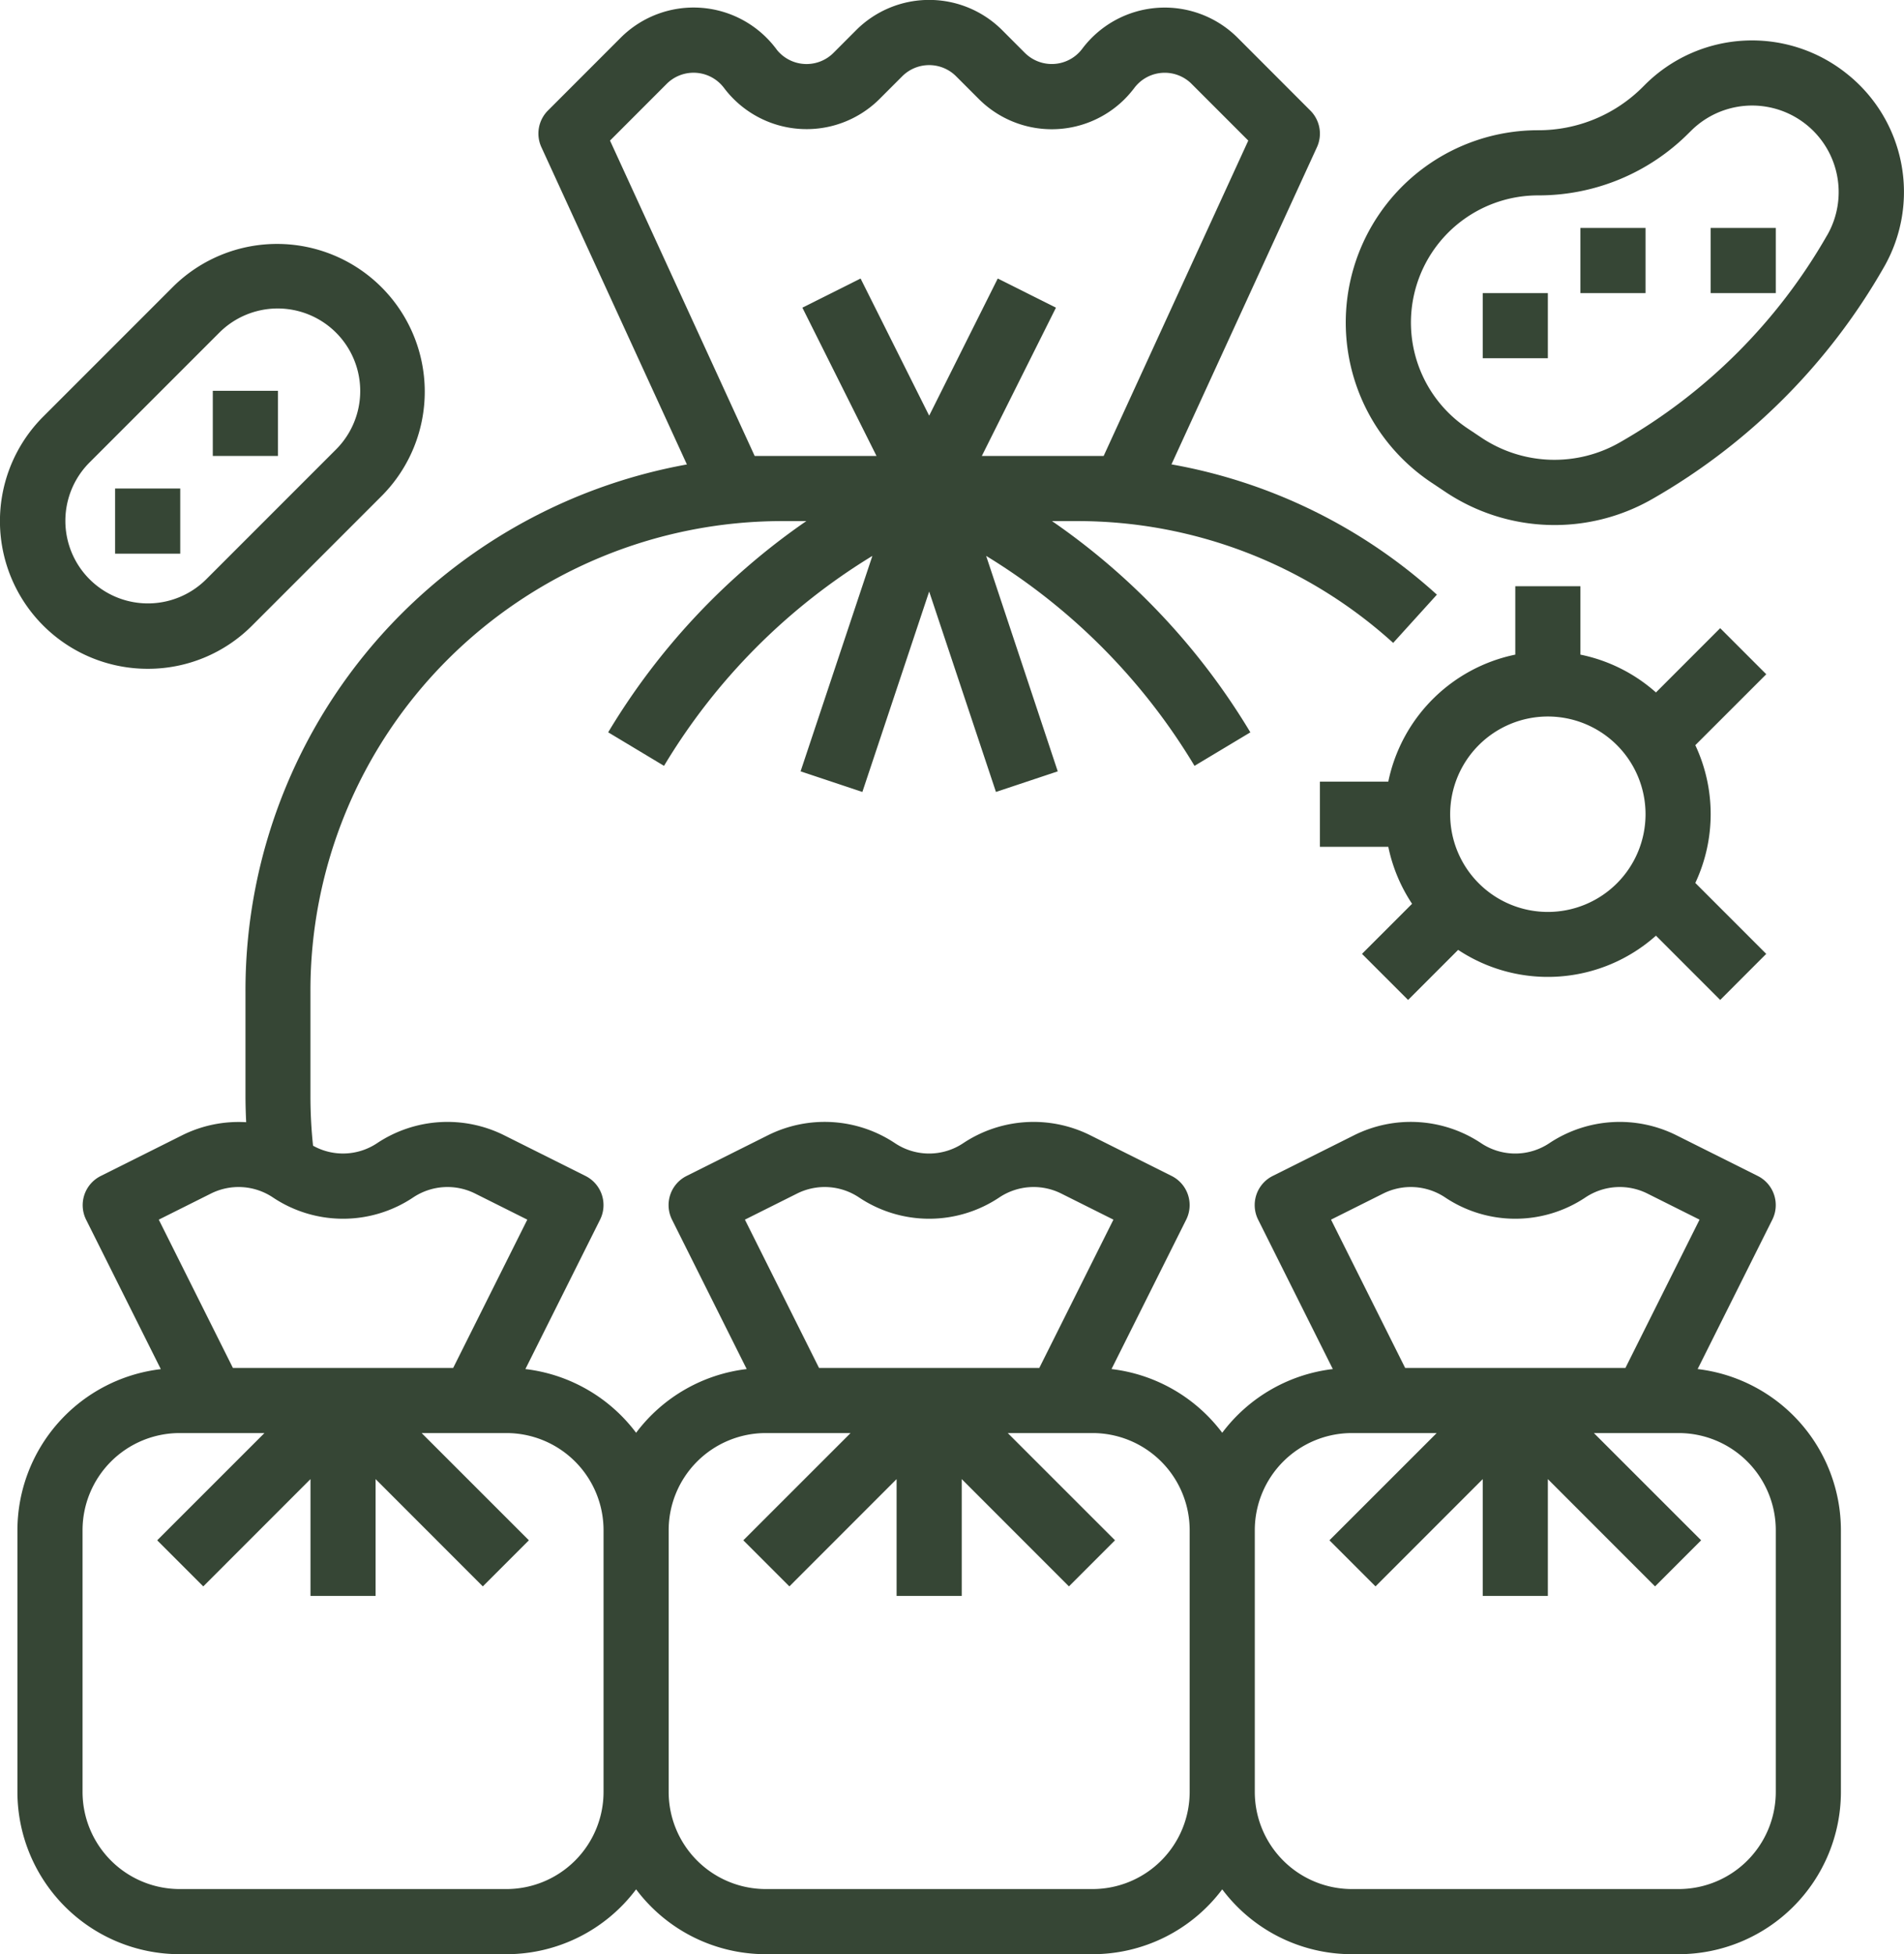
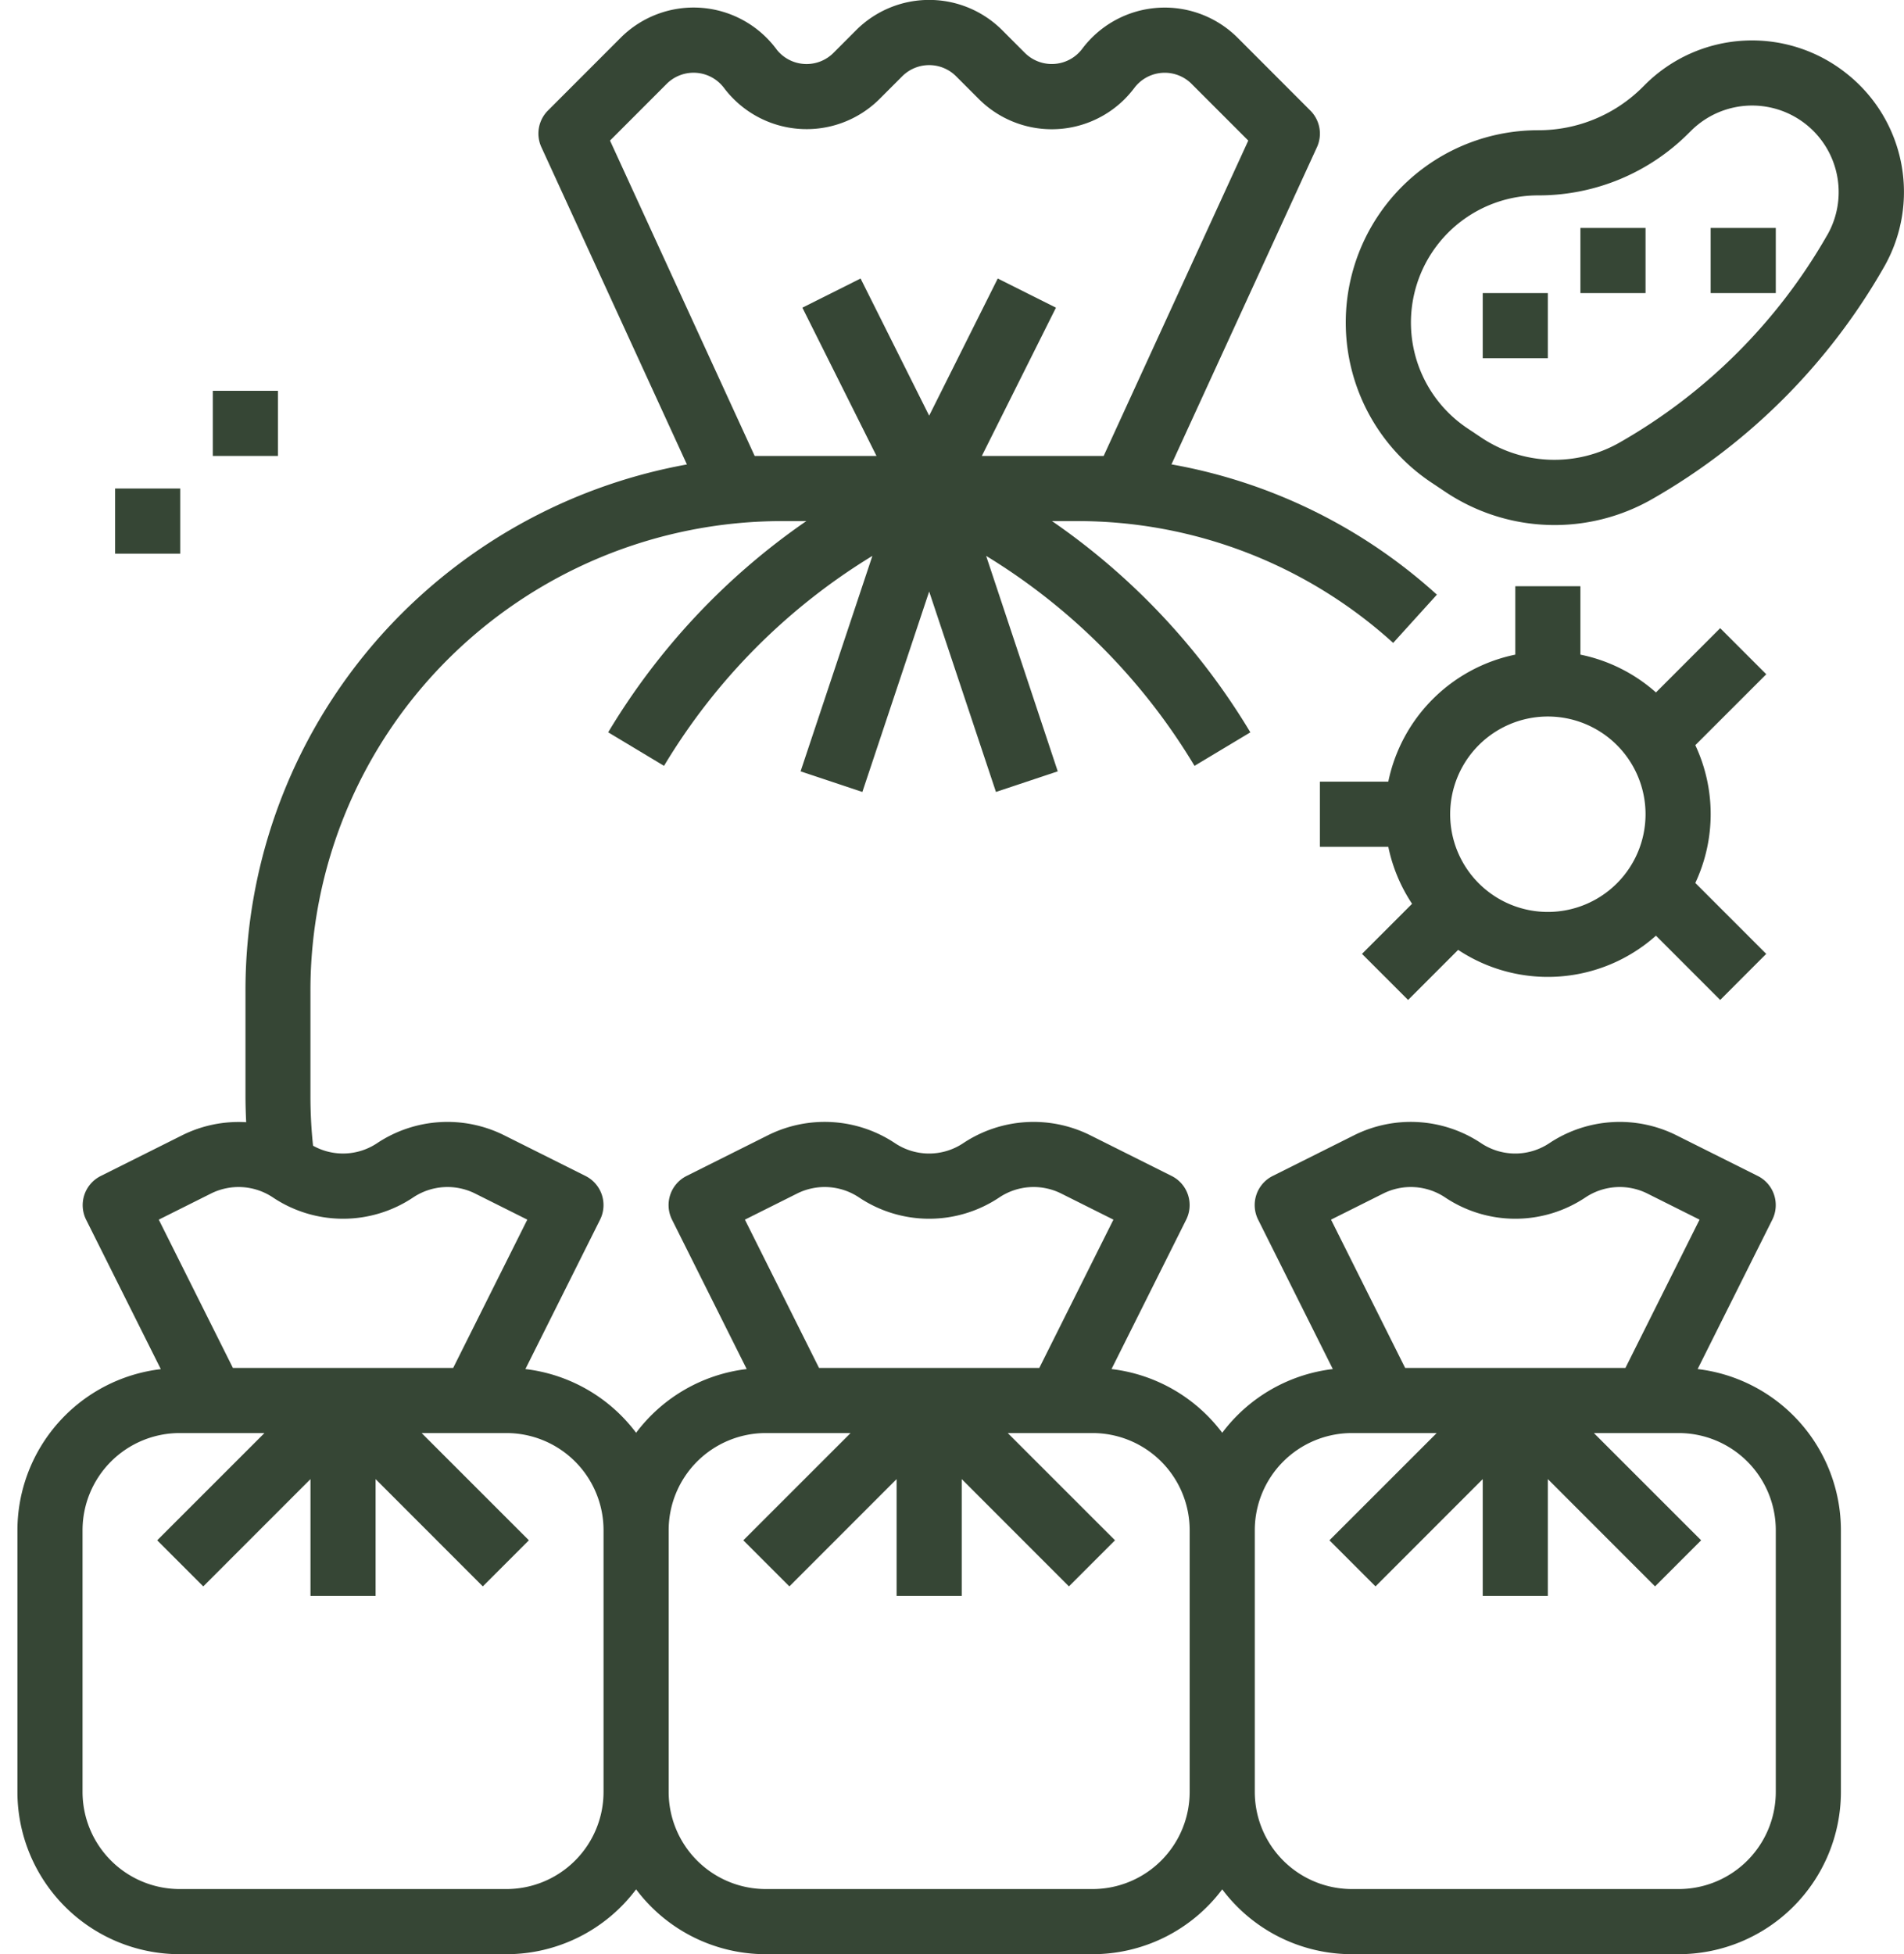
<svg xmlns="http://www.w3.org/2000/svg" viewBox="0 0 467.78 479.99">
  <defs>
    <style>.a{fill:#364635;}</style>
  </defs>
  <path class="a" d="M481.45,34.12a37.22,37.22,0,0,0-49.63,2.75l-.46.46A36.19,36.19,0,0,1,405.6,48a47.23,47.23,0,0,0-26.2,86.54l3.34,2.23a48.26,48.26,0,0,0,51,1.76A152.88,152.88,0,0,0,490.53,81.7,37.08,37.08,0,0,0,481.45,34.12Zm-4.82,39.64a136.61,136.61,0,0,1-50.87,50.87,32.3,32.3,0,0,1-34.15-1.17l-3.34-2.23A31.24,31.24,0,0,1,405.6,64a52.05,52.05,0,0,0,37.07-15.36l.47-.46a21.26,21.26,0,0,1,33.5,25.58Z" transform="translate(-27.72 -16.01)" />
  <path class="a" d="M71.85,496h80.3A39.81,39.81,0,0,0,184,480.07,39.81,39.81,0,0,0,215.85,496h80.3A39.81,39.81,0,0,0,328,480.07,39.81,39.81,0,0,0,359.85,496h80.3A39.89,39.89,0,0,0,480,456.15v-64.3a39.9,39.9,0,0,0-35.2-39.57l18.35-36.7a8,8,0,0,0-3.58-10.73l-20-10a31.21,31.21,0,0,0-31.19,1.94,15.09,15.09,0,0,1-16.79,0,31.18,31.18,0,0,0-31.19-1.94l-20,10a8,8,0,0,0-3.58,10.73l18.35,36.7A39.83,39.83,0,0,0,328,367.93a39.87,39.87,0,0,0-27.2-15.65l18.35-36.7a8,8,0,0,0-3.58-10.73l-20-10a31.21,31.21,0,0,0-31.19,1.94,15.09,15.09,0,0,1-16.79,0,31.18,31.18,0,0,0-31.19-1.94l-20,10a8,8,0,0,0-3.58,10.73l18.35,36.7A39.83,39.83,0,0,0,184,367.93a39.87,39.87,0,0,0-27.2-15.65l18.35-36.7a8,8,0,0,0-3.58-10.73l-20-10a31.21,31.21,0,0,0-31.19,1.94,15.09,15.09,0,0,1-15.75.63,115.84,115.84,0,0,1-.64-12.21v-25.6a114.92,114.92,0,0,1,33.4-81.29A116.36,116.36,0,0,1,219.61,144h6.21a167.85,167.85,0,0,0-48.68,51.88l13.72,8.24a151.87,151.87,0,0,1,51.19-51.57l-17.64,52.92,15.18,5.06L256,161.3l16.41,49.23,15.18-5.06L270,152.55a152,152,0,0,1,51.19,51.57l13.72-8.23A167.78,167.78,0,0,0,286.18,144h6.21A115.42,115.42,0,0,1,370,173.92l10.74-11.85a131.24,131.24,0,0,0-65.21-32l35.74-77.9a8,8,0,0,0-1.62-9L331.8,25.3A25.35,25.35,0,0,0,293.6,28a9.35,9.35,0,0,1-13.09,1.86,10.1,10.1,0,0,1-1-.86l-5.59-5.6a25.37,25.37,0,0,0-35.84,0L232.49,29a9.36,9.36,0,0,1-13.23,0,8.24,8.24,0,0,1-.86-1,25.34,25.34,0,0,0-38.2-2.71L162.34,43.16a8,8,0,0,0-1.61,9l35.75,77.93a132.6,132.6,0,0,0-70.45,37,130.79,130.79,0,0,0-38,92.54v25.6c0,2.14.07,4.28.17,6.42a31,31,0,0,0-15.75,3.22l-20,10a8,8,0,0,0-3.57,10.73l18.35,36.7A39.9,39.9,0,0,0,32,391.85v64.3A39.89,39.89,0,0,0,71.85,496ZM213.13,128,177.59,50.54l13.92-13.93a9.35,9.35,0,0,1,13.22,0,10.39,10.39,0,0,1,.87,1,25.39,25.39,0,0,0,38.2,2.72l5.59-5.59a9.35,9.35,0,0,1,13.22,0l5.59,5.59a25.35,25.35,0,0,0,35.85,0,27.49,27.49,0,0,0,2.35-2.71,9.34,9.34,0,0,1,13.08-1.87,8.29,8.29,0,0,1,1,.87l13.92,13.92L298.87,128H268.94l18.21-36.42-14.3-7.16L256,118.11,239.15,84.42l-14.3,7.16L243.06,128ZM367.57,309.16a15.18,15.18,0,0,1,15.16.94,31,31,0,0,0,34.54,0,15.18,15.18,0,0,1,15.16-.94l12.84,6.42L427.06,352H372.94l-18.21-36.42ZM359.85,368h20.84l-26.35,26.34,11.32,11.32L392,379.31V408h16V379.31l26.34,26.35,11.32-11.32L419.31,368h20.84A23.87,23.87,0,0,1,464,391.85v64.3A23.87,23.87,0,0,1,440.15,480h-80.3A23.87,23.87,0,0,1,336,456.15v-64.3A23.87,23.87,0,0,1,359.85,368ZM223.57,309.16a15.18,15.18,0,0,1,15.16.94,31,31,0,0,0,34.54,0,15.18,15.18,0,0,1,15.16-.94l12.84,6.42L283.06,352H228.94l-18.21-36.42ZM215.85,368h20.84l-26.35,26.34,11.32,11.32L248,379.31V408h16V379.31l26.34,26.35,11.32-11.32L275.31,368h20.84A23.87,23.87,0,0,1,320,391.85v64.3A23.87,23.87,0,0,1,296.15,480h-80.3A23.87,23.87,0,0,1,192,456.15v-64.3A23.87,23.87,0,0,1,215.85,368ZM79.57,309.16a15.18,15.18,0,0,1,15.16.94,31,31,0,0,0,34.54,0,15.18,15.18,0,0,1,15.16-.94l12.84,6.42L139.06,352H84.94L66.73,315.58ZM48,391.85A23.87,23.87,0,0,1,71.85,368H92.69L66.34,394.34l11.32,11.32L104,379.31V408h16V379.31l26.34,26.35,11.32-11.32L131.31,368h20.84A23.87,23.87,0,0,1,176,391.85v64.3A23.87,23.87,0,0,1,152.15,480H71.85A23.87,23.87,0,0,1,48,456.15Z" transform="translate(-27.72 -16.01)" />
-   <path class="a" d="M64,180.28a36.06,36.06,0,0,0,25.66-10.62l32-32A36.29,36.29,0,0,0,70.34,86.34l-32,32A36.28,36.28,0,0,0,64,180.28ZM49.66,129.66l32-32a20.28,20.28,0,0,1,28.68,28.68h0l-32,32a20.28,20.28,0,0,1-28.68-28.68Z" transform="translate(-27.72 -16.01)" />
  <rect class="a" x="28.28" y="119.99" width="16" height="16" />
  <rect class="a" x="52.28" y="95.99" width="16" height="16" />
  <rect class="a" x="364.28" y="71.99" width="16" height="16" />
  <rect class="a" x="388.28" y="55.99" width="16" height="16" />
  <rect class="a" x="420.28" y="55.99" width="16" height="16" />
  <path class="a" d="M400,160v16.8A40.13,40.13,0,0,0,368.8,208H352v16h16.8a39.89,39.89,0,0,0,5.84,14l-12.3,12.3,11.32,11.32,12.3-12.3a39.9,39.9,0,0,0,48.6-3.49l15.78,15.79,11.31-11.32-17.42-17.42a39.83,39.83,0,0,0,0-33.84l17.43-17.42-11.32-11.32-15.78,15.79A39.91,39.91,0,0,0,416,176.8V160Zm32,56a24,24,0,1,1-24-24A24,24,0,0,1,432,216Z" transform="translate(-27.72 -16.01)" />
</svg>